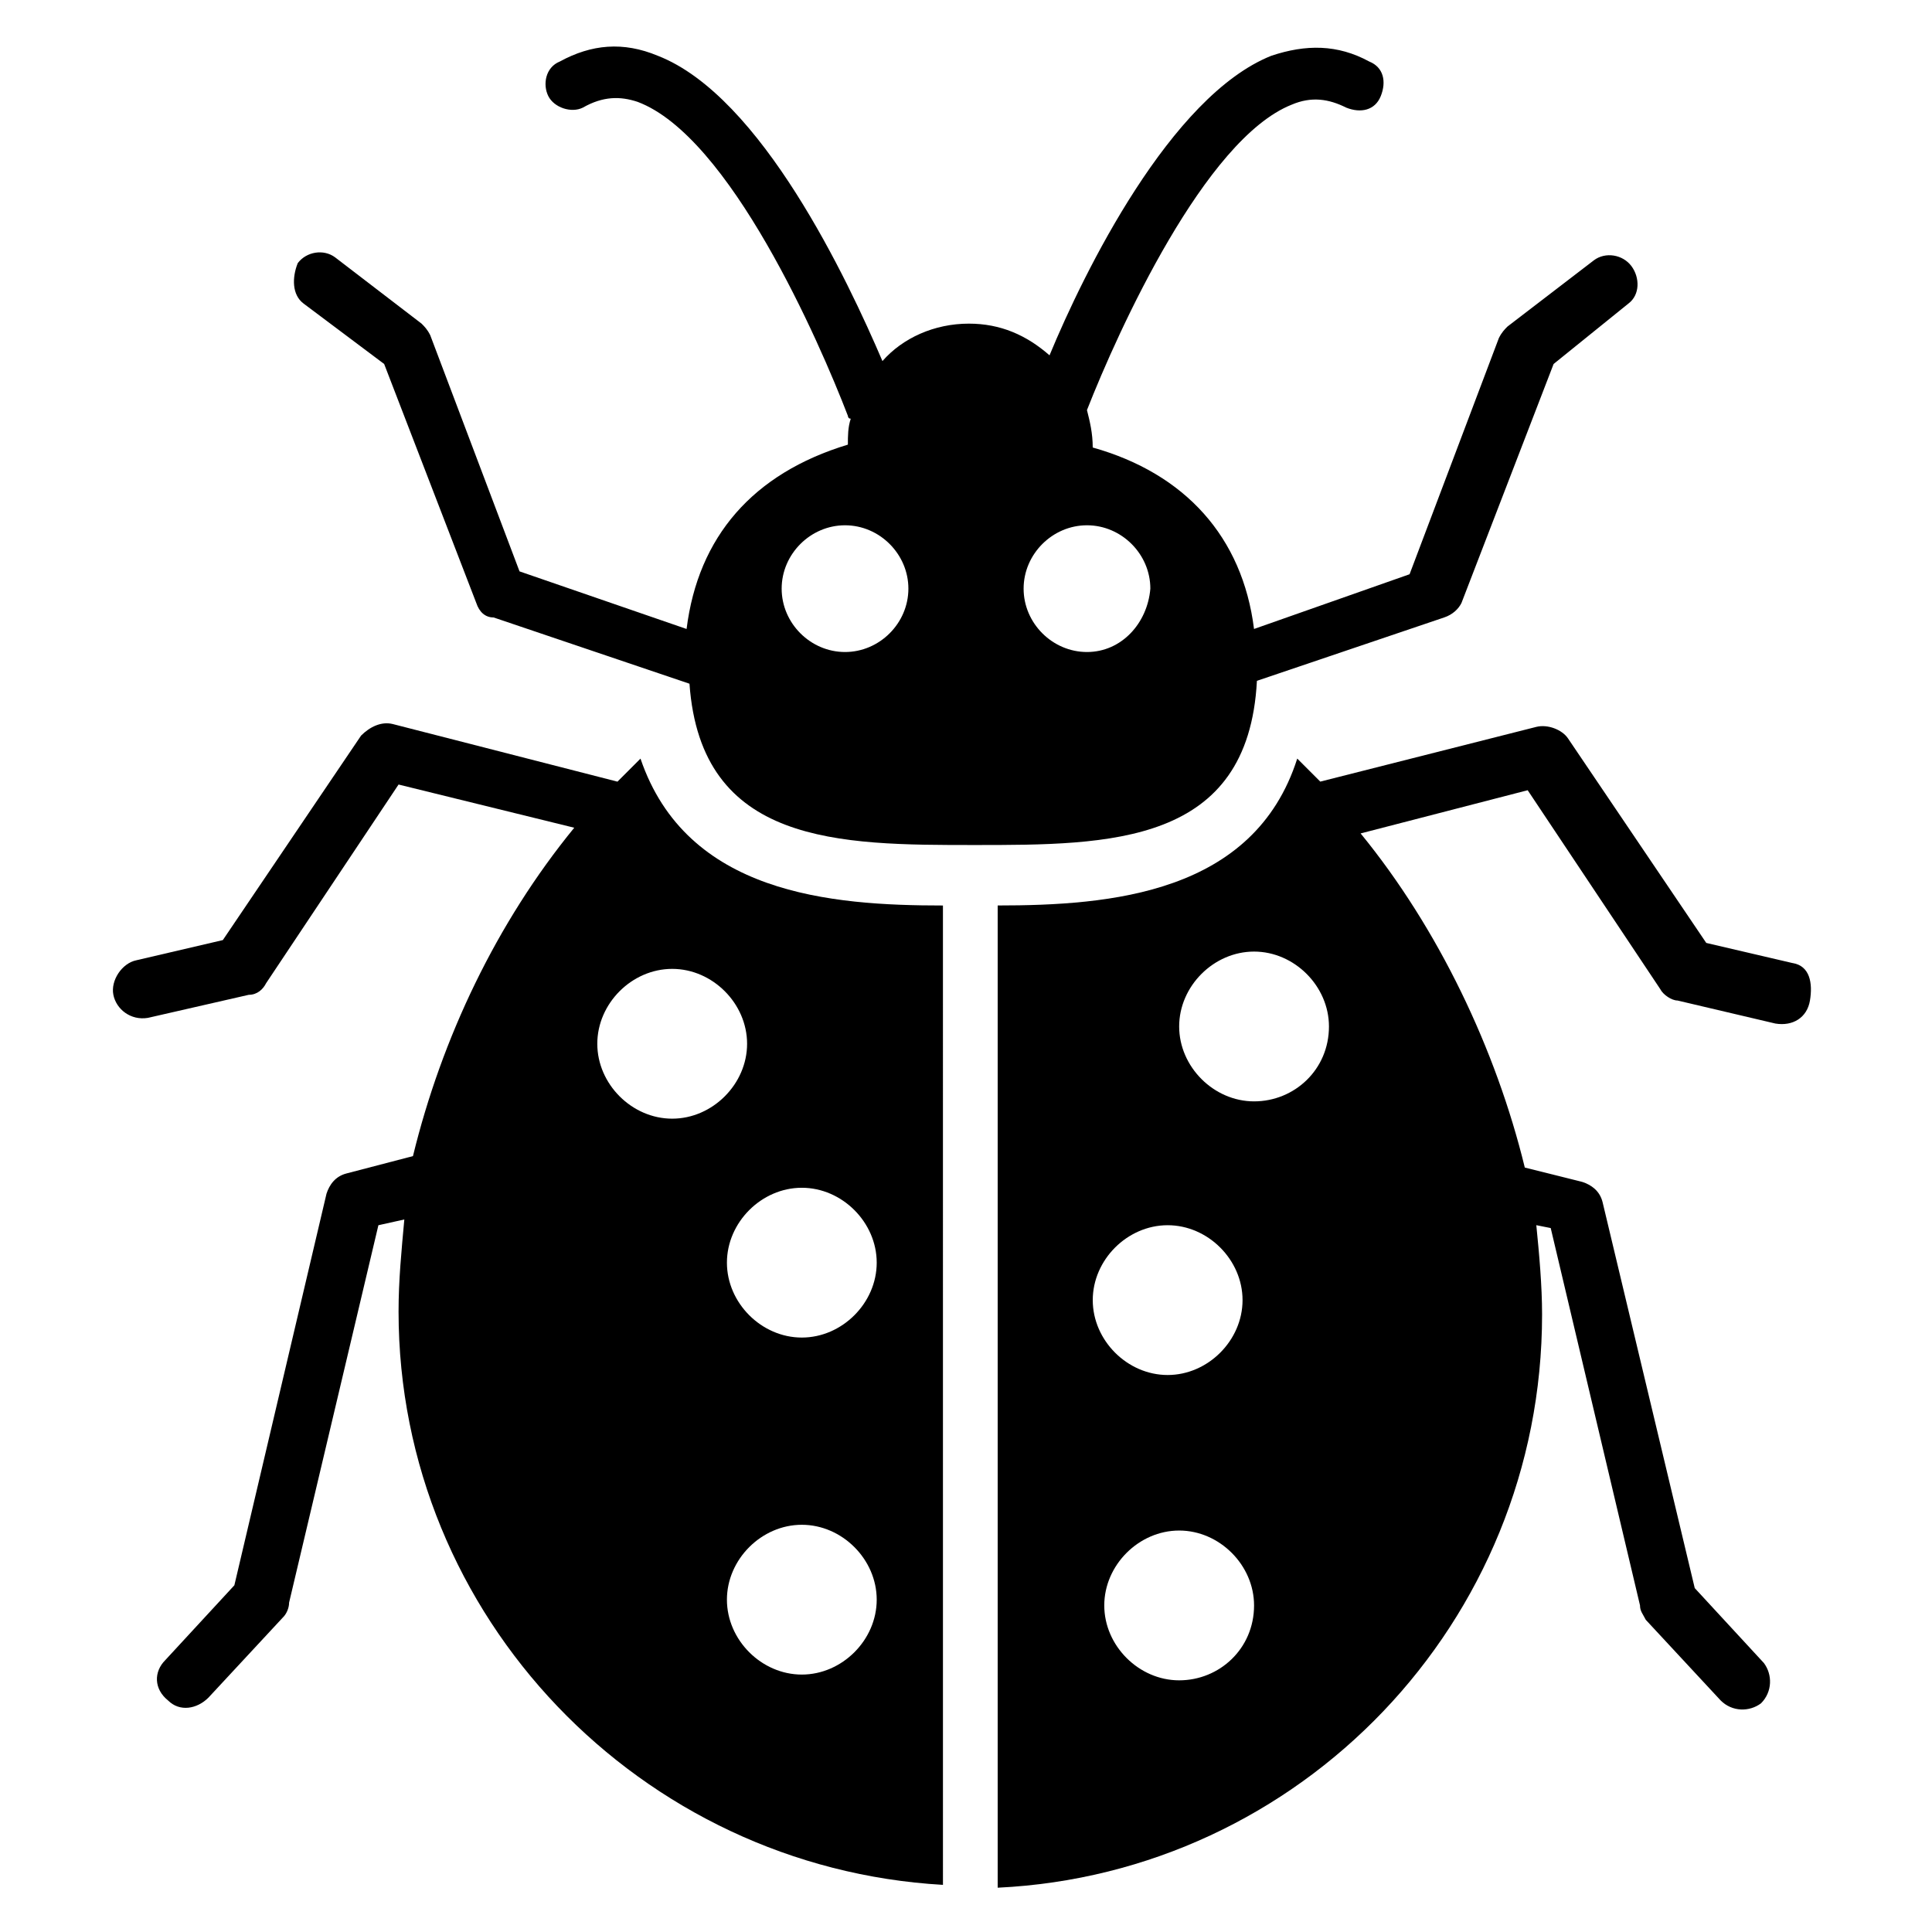
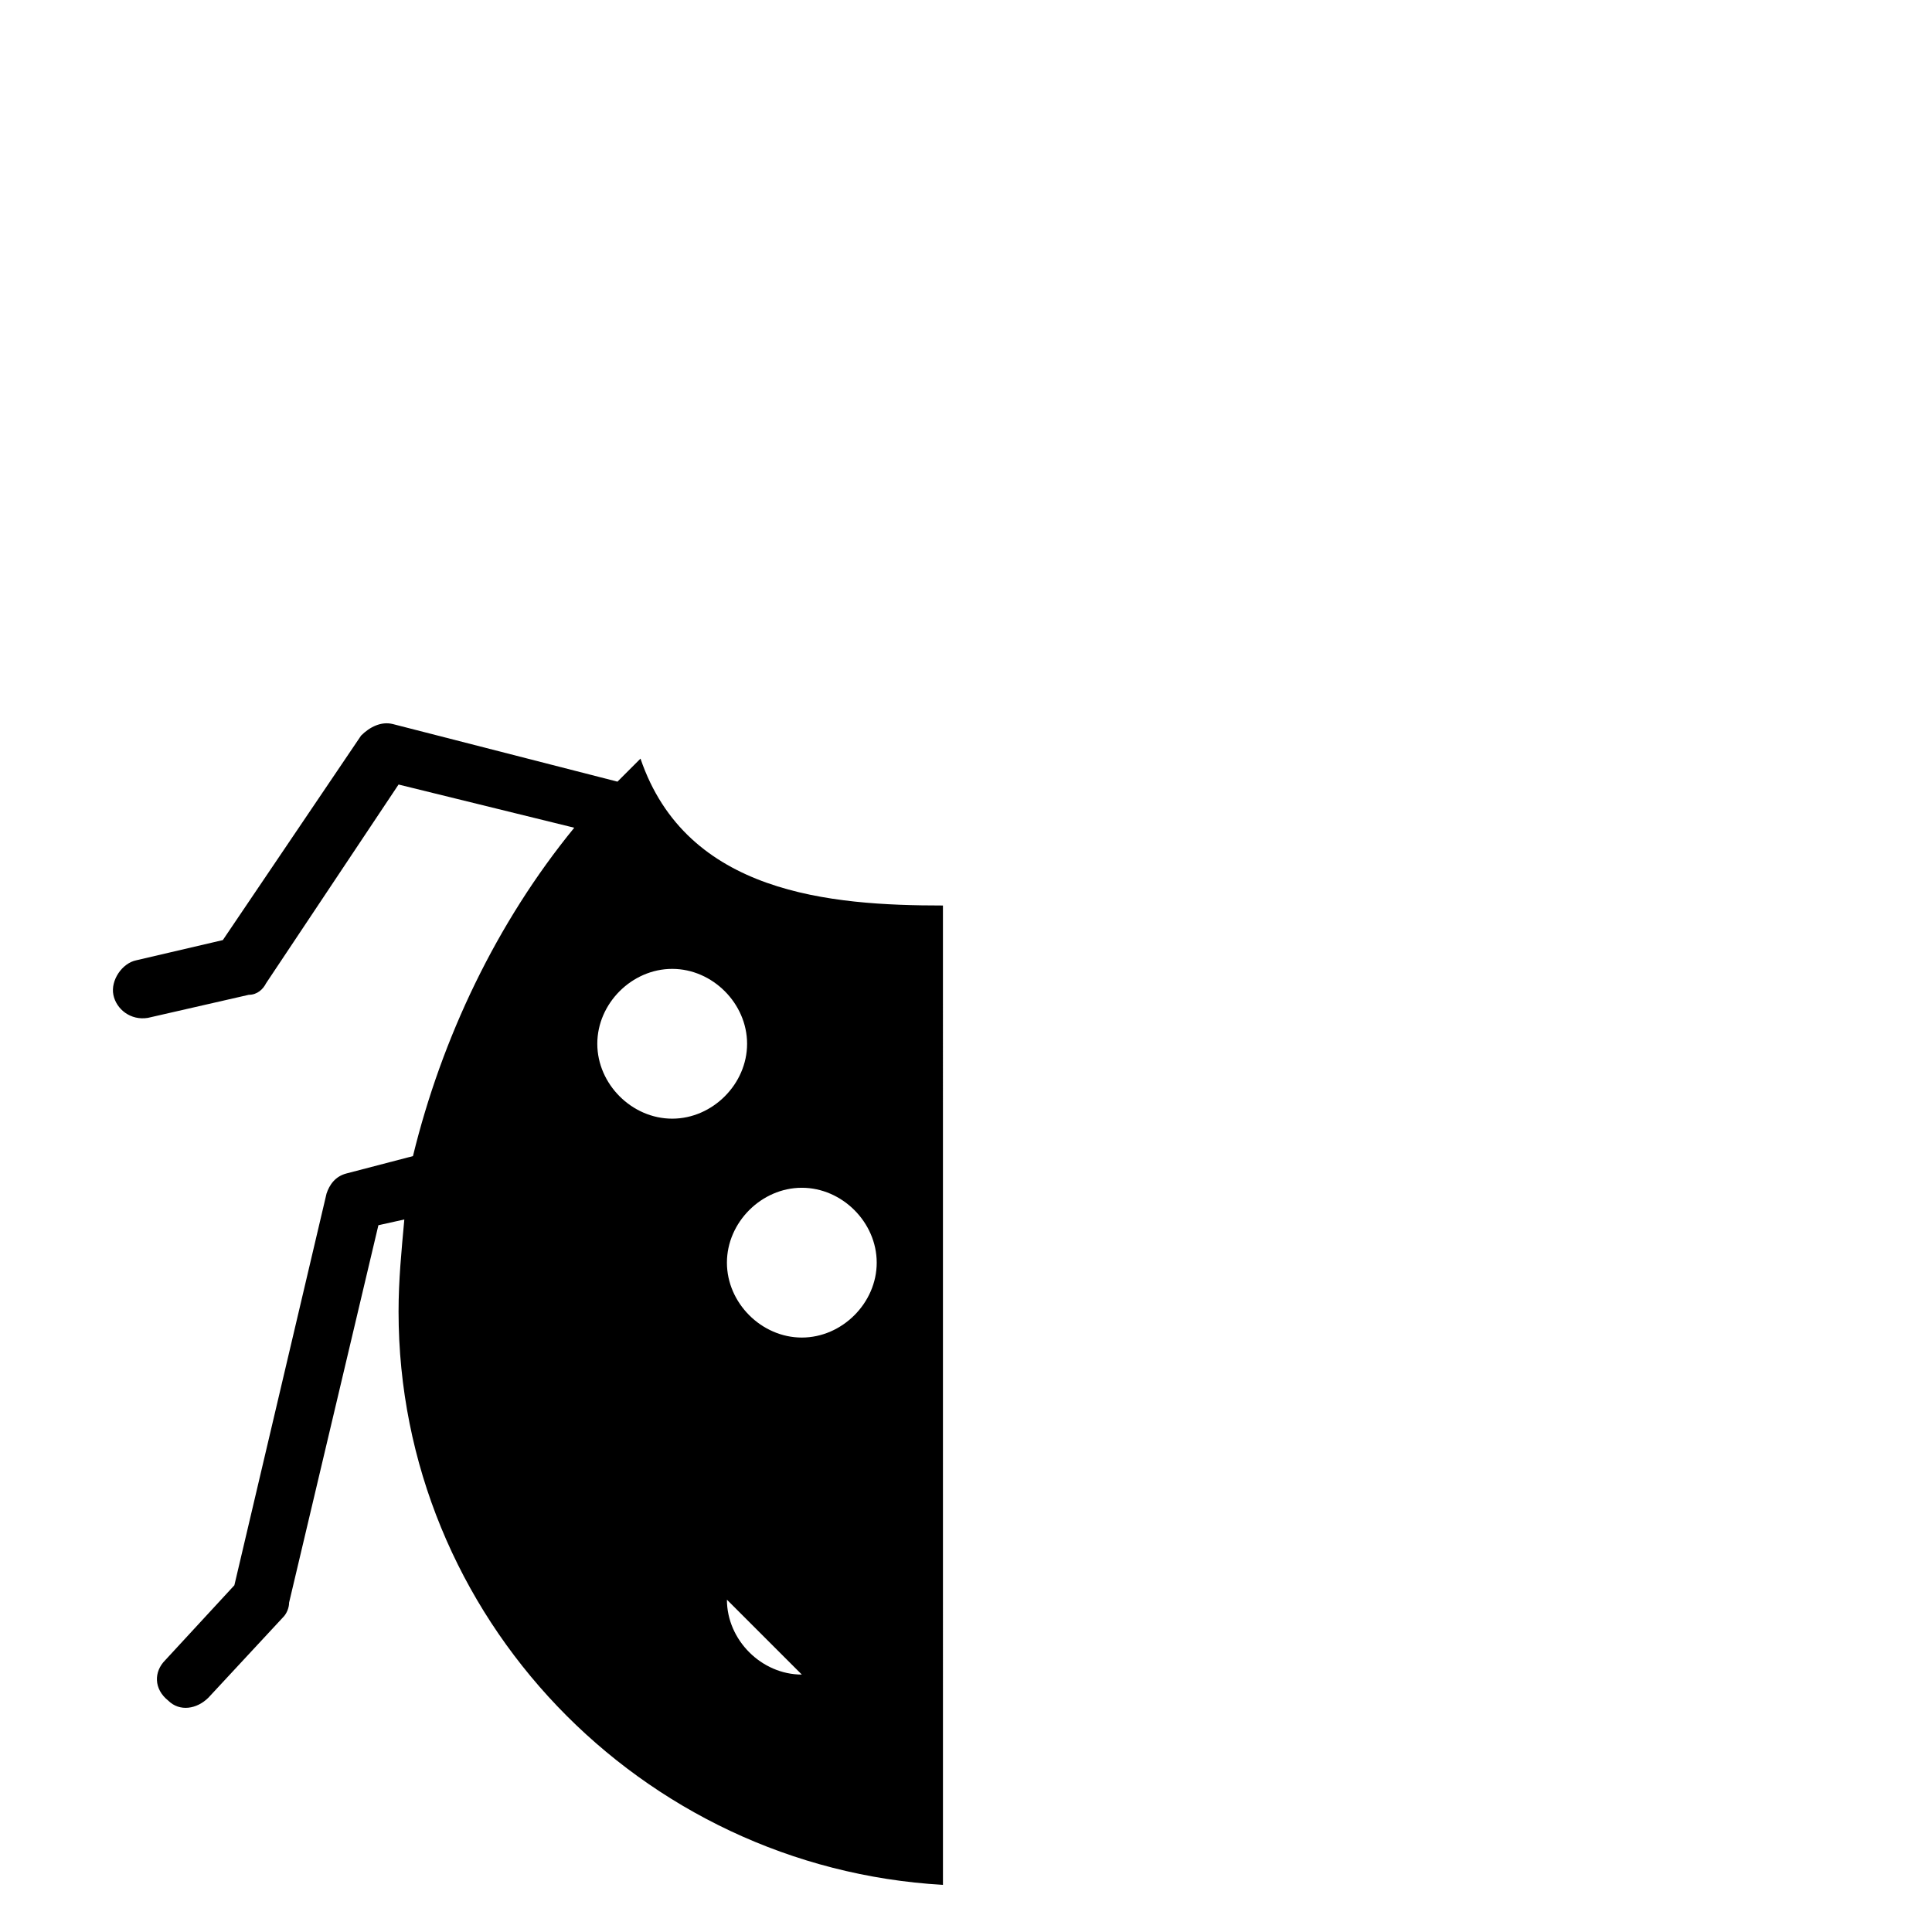
<svg xmlns="http://www.w3.org/2000/svg" fill="#000000" width="800px" height="800px" version="1.1" viewBox="144 144 512 512">
  <g>
-     <path d="m619.08 399.23-22.902-5.344-36.641-54.199c-1.527-2.289-5.344-3.816-8.398-3.055l-57.25 14.504c-2.289-2.289-3.816-3.816-6.106-6.106-11.449 35.879-49.617 38.93-79.387 38.93v260.3c80.152-3.816 144.27-70.227 144.27-151.91 0-7.633-0.762-16.031-1.527-23.664l3.816 0.762 23.664 100c0 1.527 0.762 2.289 1.527 3.816l19.848 21.375c3.055 3.055 7.633 3.055 10.688 0.762 3.055-3.055 3.055-7.633 0.762-10.688l-18.32-19.848-24.426-102.29c-0.762-3.055-3.055-4.582-5.344-5.344l-15.266-3.816c-7.633-31.297-22.902-63.359-43.512-88.547l44.273-11.449 35.113 52.672c0.762 1.527 3.055 3.055 4.582 3.055l25.953 6.106c4.582 0.762 8.398-1.527 9.16-6.106 0.762-4.582 0-9.16-4.582-9.926zm-165.64 69.465c10.688 0 19.848 9.16 19.848 19.848s-9.16 19.848-19.848 19.848-19.848-9.16-19.848-19.848 9.16-19.848 19.848-19.848zm3.051 120.61c-10.688 0-19.848-9.16-19.848-19.848s9.16-19.848 19.848-19.848 19.848 9.16 19.848 19.848c0 11.449-9.16 19.848-19.848 19.848zm19.848-153.43c-10.688 0-19.848-9.16-19.848-19.848s9.16-19.848 19.848-19.848 19.848 9.16 19.848 19.848c0 11.453-9.16 19.848-19.848 19.848z" />
-     <path d="m576.33 214.5c-2.289-3.055-6.871-3.816-9.922-1.527l-22.902 17.559c-0.762 0.762-1.527 1.527-2.289 3.055l-23.664 62.594-41.223 14.504c-3.055-24.426-18.32-41.223-42.746-48.09 0-3.816-0.762-6.871-1.527-9.922 8.398-21.375 31.297-71.754 54.199-80.914 5.344-2.289 9.922-1.527 14.504 0.762 3.816 1.527 7.633 0.762 9.16-3.055s0.762-7.633-3.055-9.16c-8.398-4.582-16.793-4.582-25.953-1.527-26.719 10.688-49.617 57.25-58.777 79.387-6.106-5.344-12.977-8.398-21.375-8.398-9.16 0-17.559 3.816-22.902 9.922-9.16-21.375-32.062-70.227-59.543-80.914-9.16-3.816-17.559-3.055-25.953 1.527-3.816 1.527-4.582 6.106-3.055 9.16 1.527 3.055 6.106 4.582 9.16 3.055 5.348-3.051 9.93-3.051 14.508-1.523 24.426 9.16 48.09 63.359 55.723 83.203 0 0 0 0.762 0.762 0.762-0.762 2.289-0.762 4.582-0.762 6.871-25.191 7.633-39.695 24.426-42.746 48.855l-44.273-15.266-23.664-62.594c-0.762-1.527-1.527-2.289-2.289-3.055l-22.902-17.559c-3.055-2.289-7.633-1.527-9.922 1.527-1.527 3.816-1.527 8.395 1.527 10.688l21.375 16.031 24.426 63.359c0.762 2.289 2.289 3.816 4.582 3.816l51.906 17.559c3.055 42.746 39.695 42.746 75.57 42.746 35.879 0 72.52 0 74.809-43.512l49.617-16.793c2.289-0.762 3.816-2.289 4.582-3.816l24.426-63.359 19.848-16.031c3.051-2.293 3.051-6.871 0.762-9.926zm-208.39 102.29c-9.16 0-16.793-7.633-16.793-16.793s7.633-16.793 16.793-16.793 16.793 7.633 16.793 16.793-7.633 16.793-16.793 16.793zm64.121 0c-9.16 0-16.793-7.633-16.793-16.793s7.633-16.793 16.793-16.793 16.793 7.633 16.793 16.793c-0.762 9.16-7.633 16.793-16.793 16.793z" />
-     <path d="m313.74 345.04c-2.289 2.289-3.816 3.816-6.106 6.106l-59.543-15.266c-3.055-0.762-6.106 0.762-8.398 3.055l-36.641 54.199-22.902 5.344c-3.816 0.762-6.871 5.344-6.106 9.16 0.762 3.816 4.582 6.871 9.16 6.106l26.723-6.109c2.289 0 3.816-1.527 4.582-3.055l35.113-52.672 46.562 11.449c-20.609 25.191-35.113 55.723-42.746 87.023l-17.559 4.582c-3.055 0.762-4.582 3.055-5.344 5.344l-24.426 103.81-18.32 19.848c-3.055 3.055-3.055 7.633 0.762 10.688 3.055 3.055 7.633 2.289 10.688-0.762l19.848-21.375c0.762-0.762 1.527-2.289 1.527-3.816l23.664-100 6.871-1.527c-0.762 8.398-1.527 16.031-1.527 24.426 0 80.914 64.121 147.32 144.27 151.91l-0.004-259.54c-29.77 0-67.938-3.055-80.152-38.93zm8.398 95.418c-10.688 0-19.848-9.16-19.848-19.848s9.16-19.848 19.848-19.848 19.848 9.16 19.848 19.848-9.16 19.848-19.848 19.848zm34.352 147.32c-10.688 0-19.848-9.16-19.848-19.848s9.16-19.848 19.848-19.848 19.848 9.16 19.848 19.848-9.16 19.848-19.848 19.848zm0-89.312c-10.688 0-19.848-9.16-19.848-19.848s9.16-19.848 19.848-19.848 19.848 9.16 19.848 19.848-9.16 19.848-19.848 19.848z" />
+     <path d="m313.74 345.04c-2.289 2.289-3.816 3.816-6.106 6.106l-59.543-15.266c-3.055-0.762-6.106 0.762-8.398 3.055l-36.641 54.199-22.902 5.344c-3.816 0.762-6.871 5.344-6.106 9.16 0.762 3.816 4.582 6.871 9.16 6.106l26.723-6.109c2.289 0 3.816-1.527 4.582-3.055l35.113-52.672 46.562 11.449c-20.609 25.191-35.113 55.723-42.746 87.023l-17.559 4.582c-3.055 0.762-4.582 3.055-5.344 5.344l-24.426 103.81-18.32 19.848c-3.055 3.055-3.055 7.633 0.762 10.688 3.055 3.055 7.633 2.289 10.688-0.762l19.848-21.375c0.762-0.762 1.527-2.289 1.527-3.816l23.664-100 6.871-1.527c-0.762 8.398-1.527 16.031-1.527 24.426 0 80.914 64.121 147.32 144.27 151.91l-0.004-259.54c-29.77 0-67.938-3.055-80.152-38.93zm8.398 95.418c-10.688 0-19.848-9.16-19.848-19.848s9.16-19.848 19.848-19.848 19.848 9.16 19.848 19.848-9.16 19.848-19.848 19.848zm34.352 147.32c-10.688 0-19.848-9.16-19.848-19.848zm0-89.312c-10.688 0-19.848-9.16-19.848-19.848s9.16-19.848 19.848-19.848 19.848 9.16 19.848 19.848-9.16 19.848-19.848 19.848z" />
  </g>
</svg>